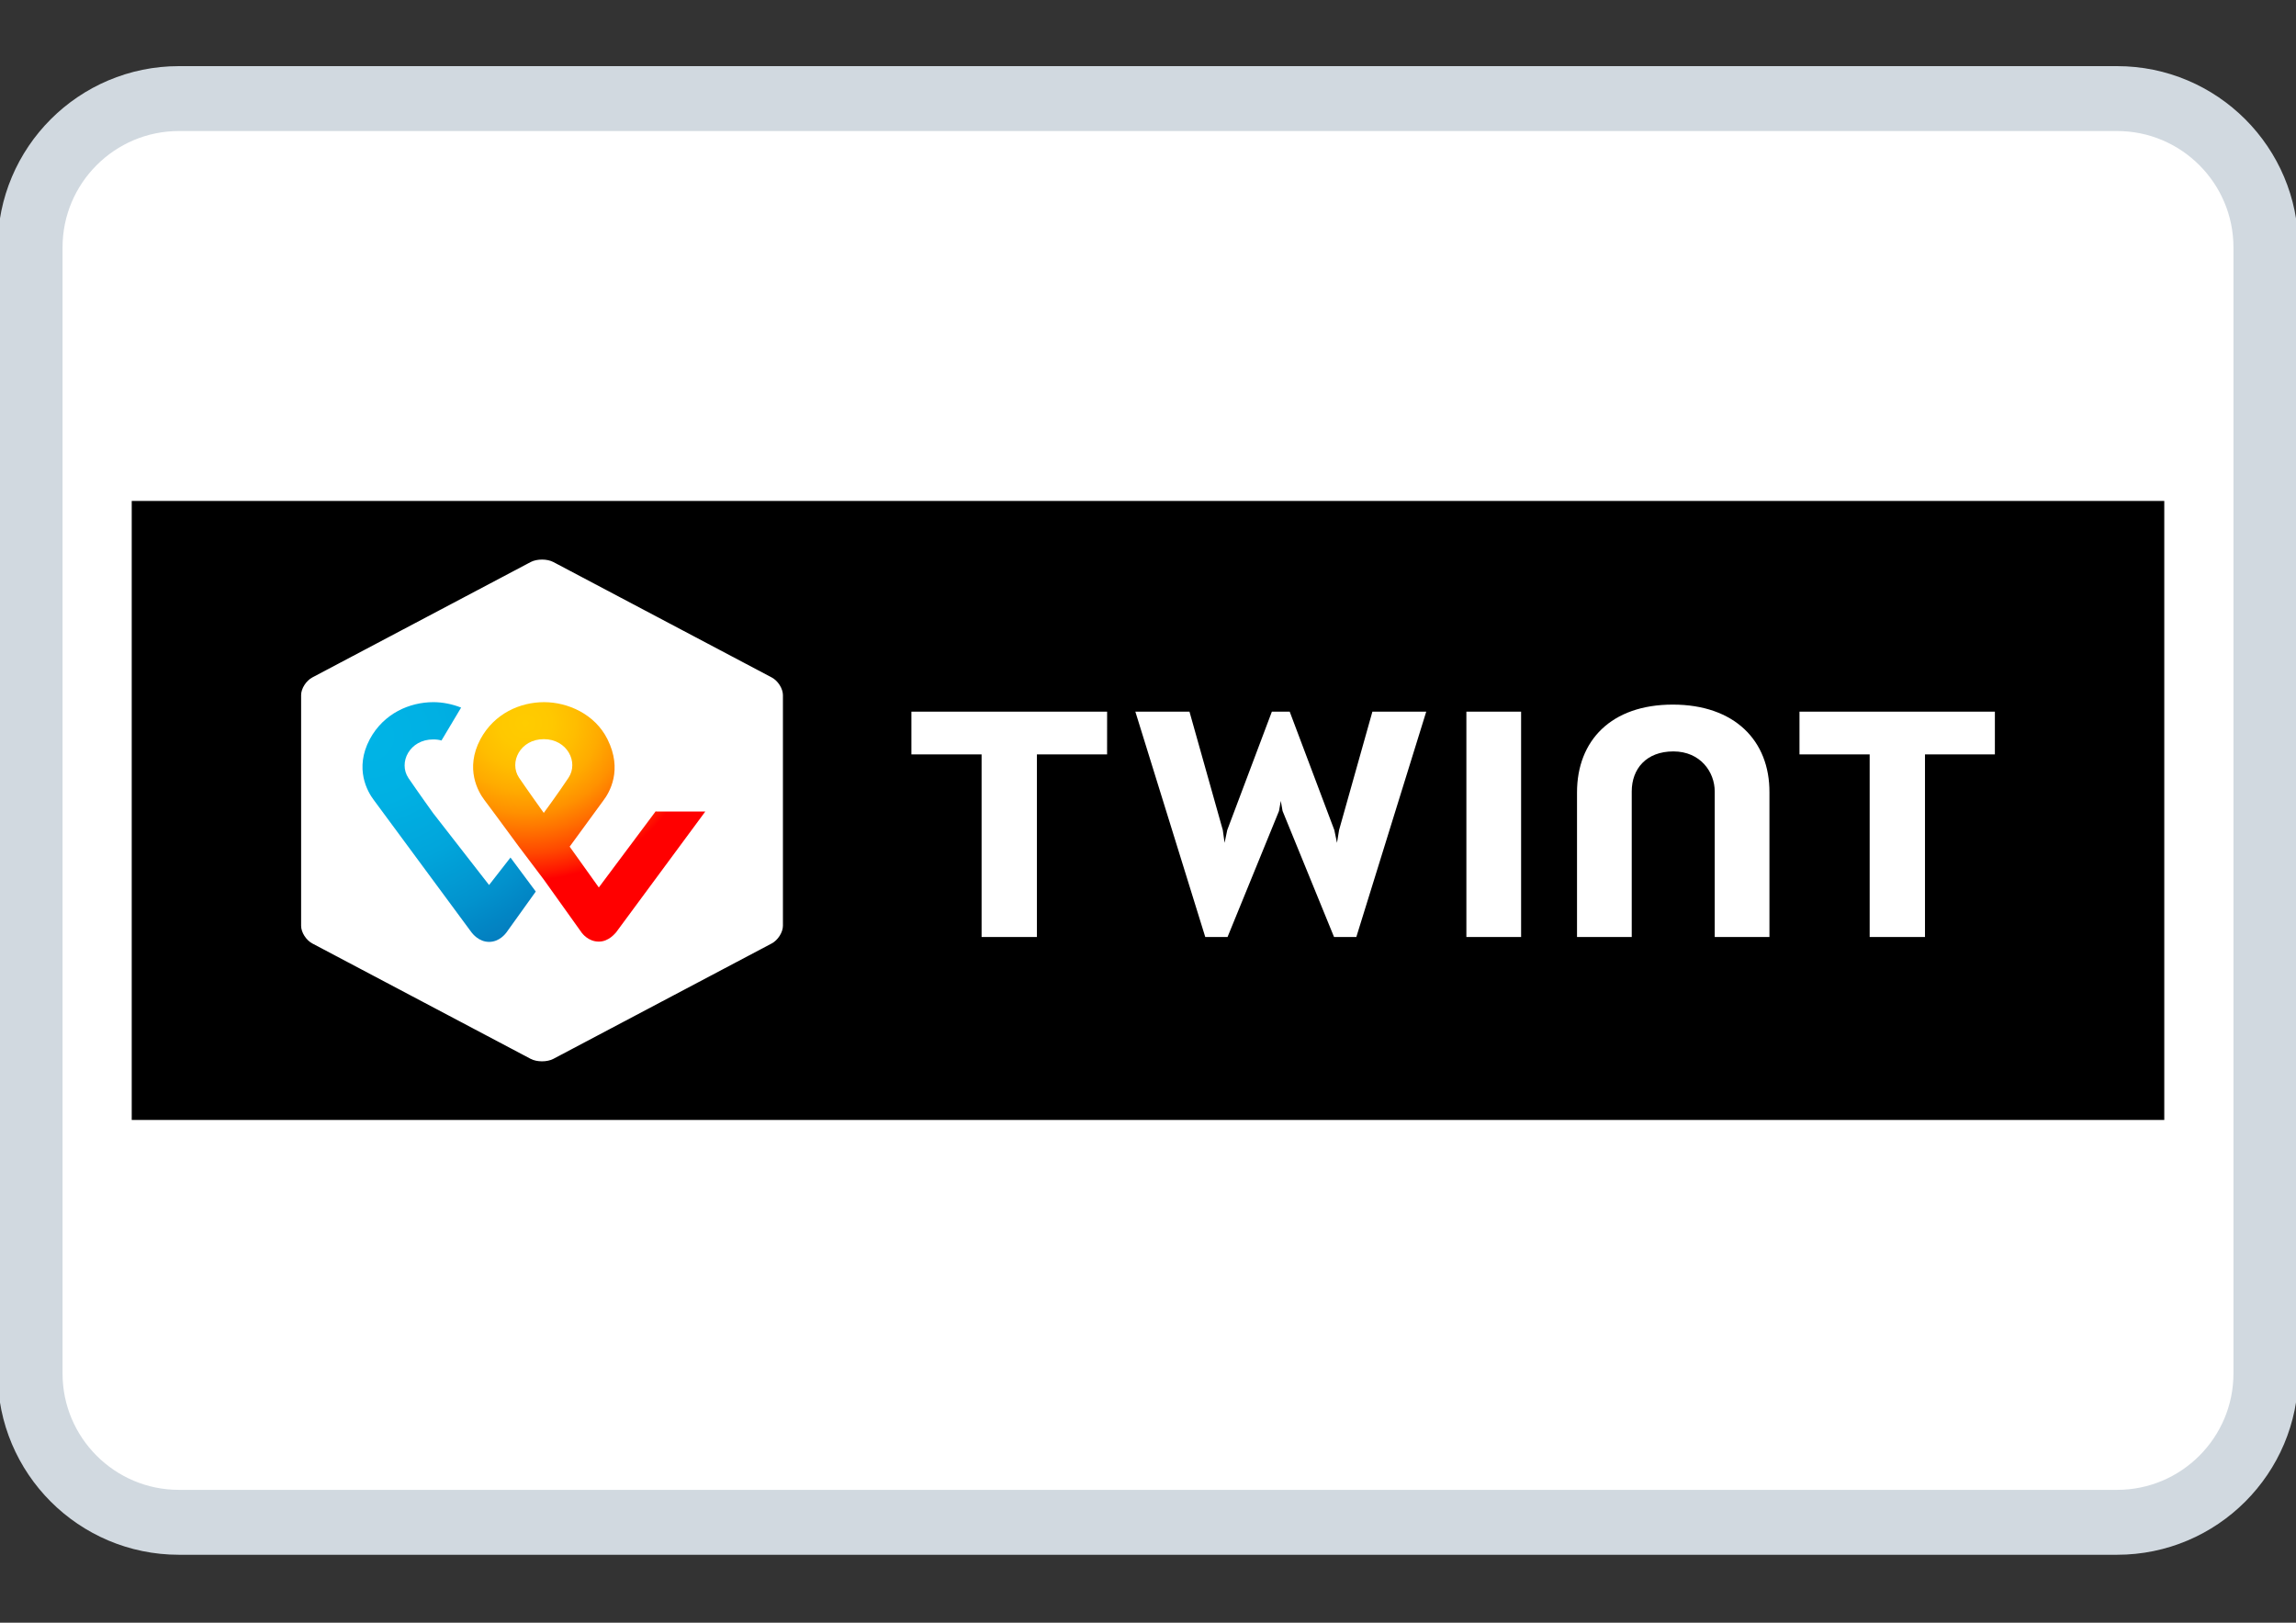
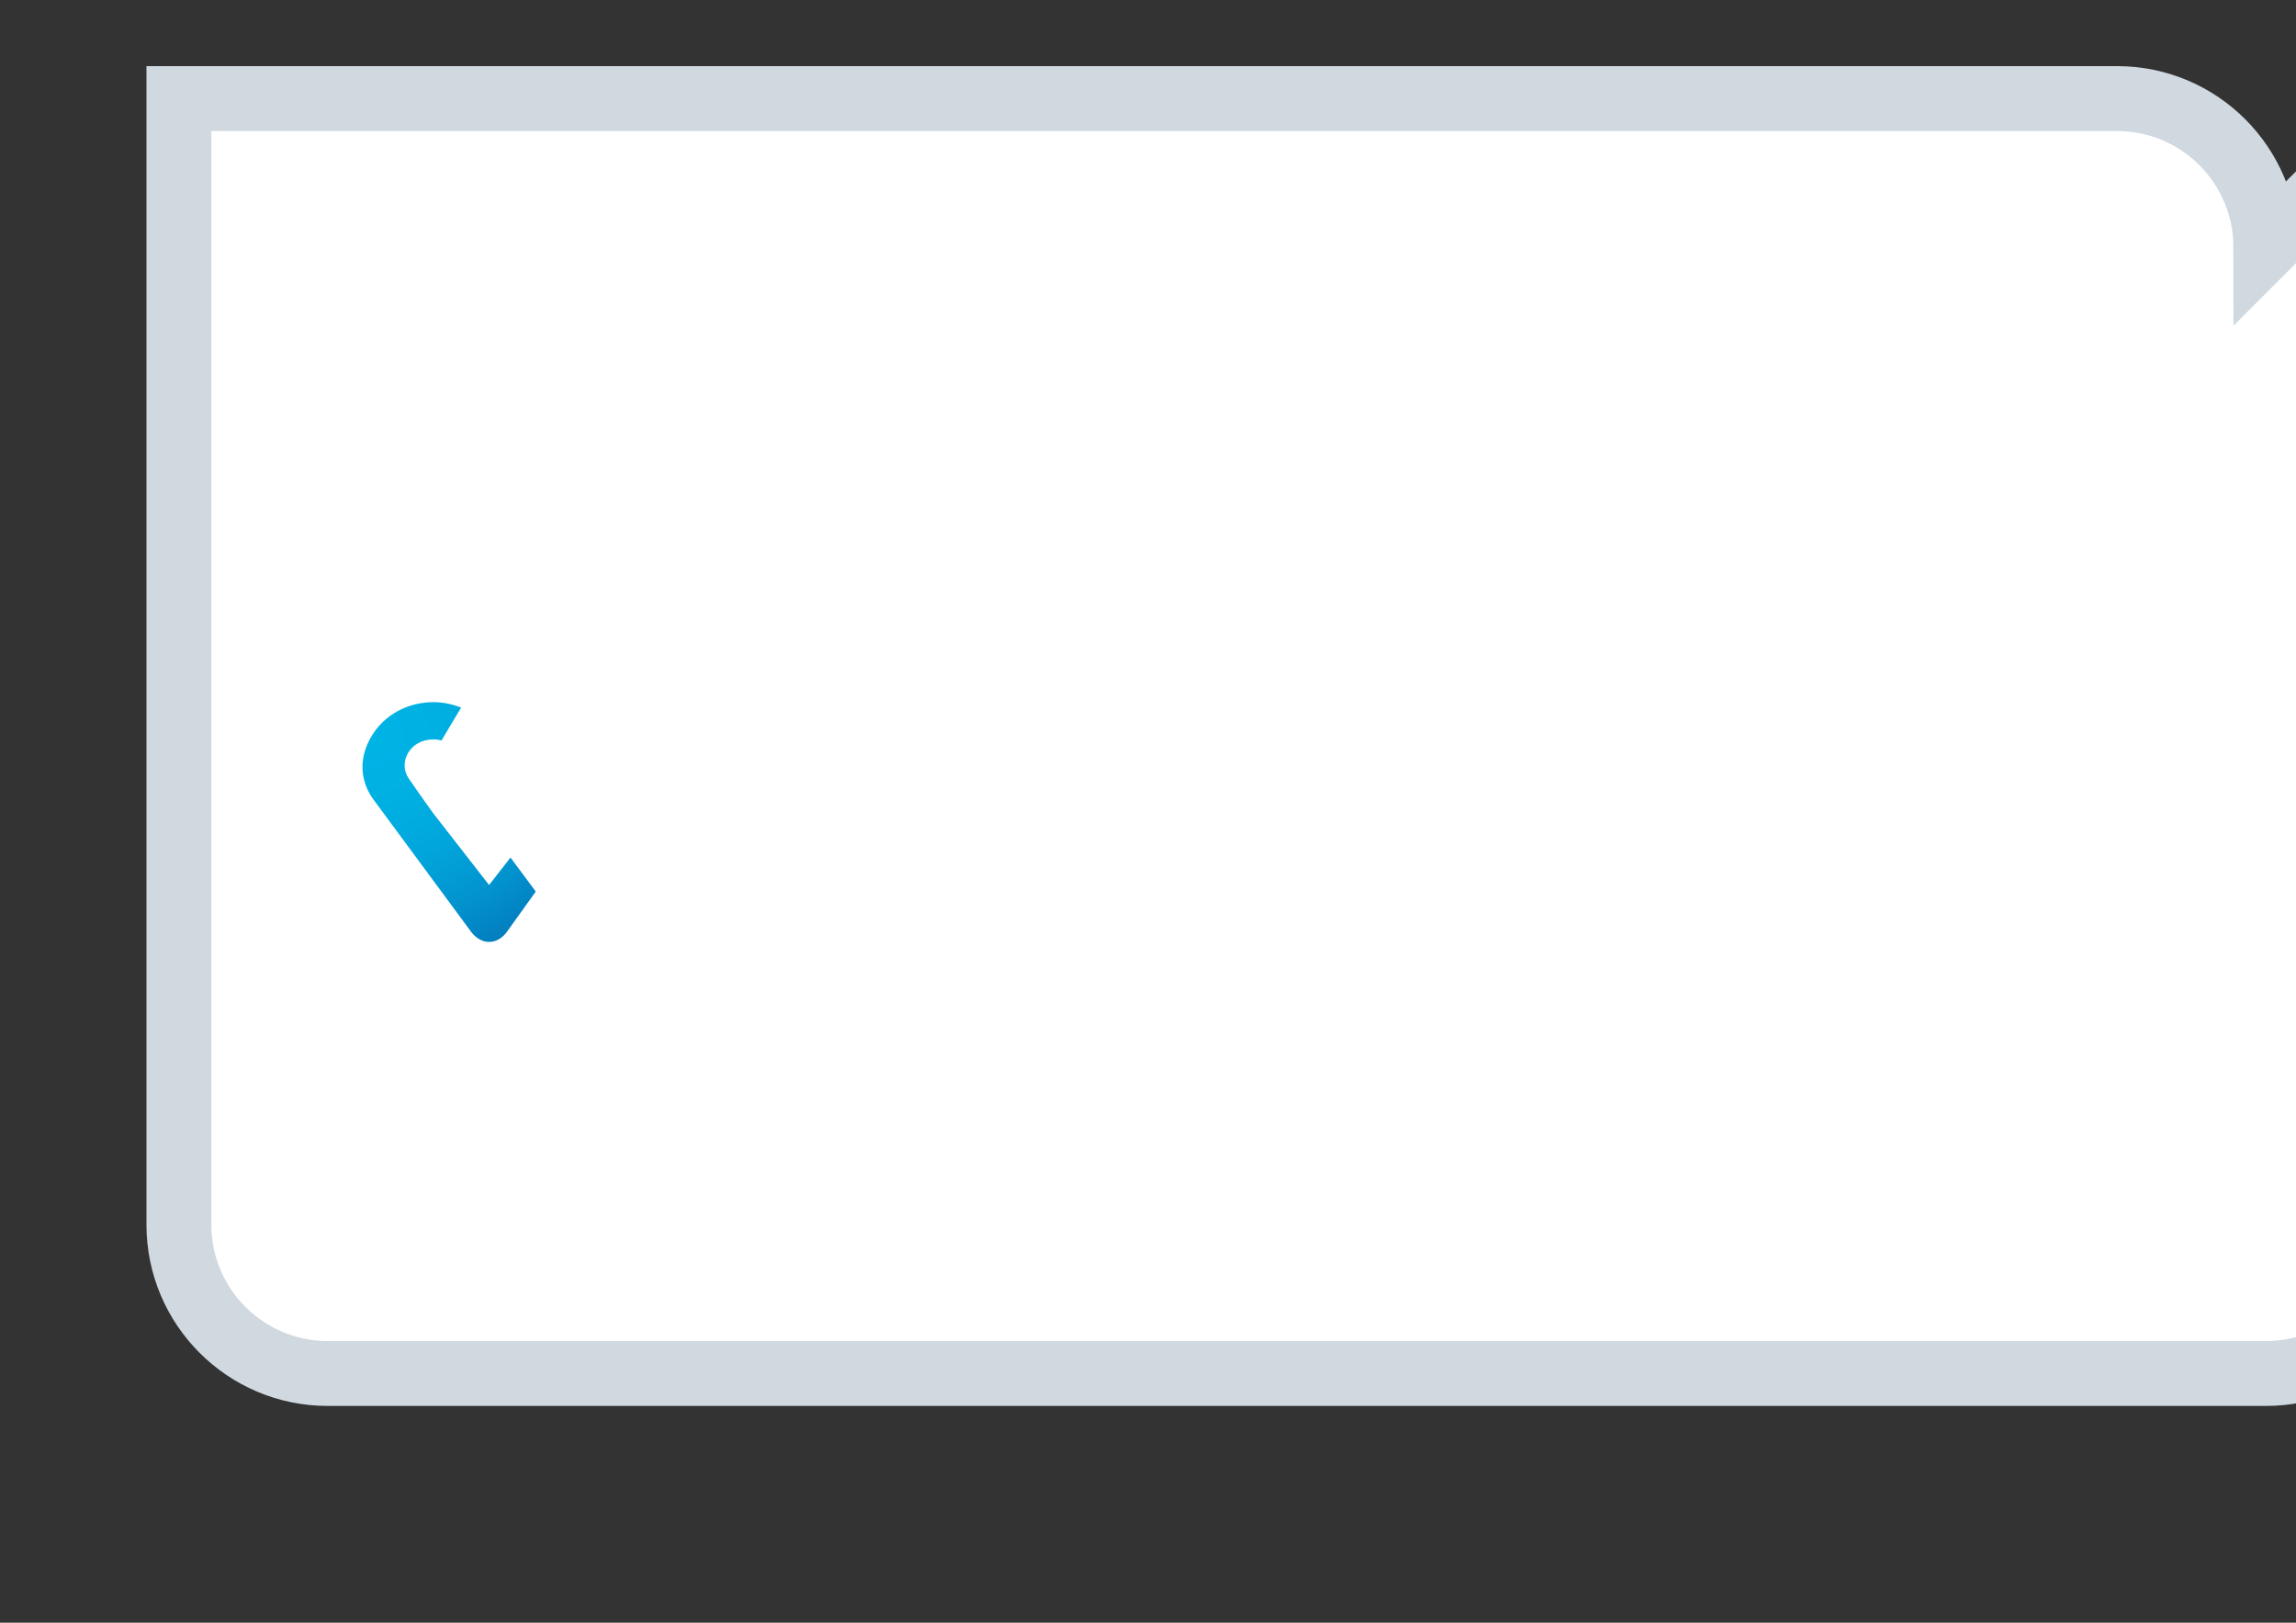
<svg xmlns="http://www.w3.org/2000/svg" width="100%" height="100%" viewBox="0 0 225 159" version="1.1" xml:space="preserve" style="fill-rule:evenodd;clip-rule:evenodd;">
  <rect x="0" y="0" width="225" height="159" fill="#333333" stroke="none" />
  <g>
-     <path d="M222.05,24.243c-0,-8.049 -6.535,-14.583 -14.583,-14.583l-189.934,-0c-8.048,-0 -14.583,6.534 -14.583,14.583l0,110.338c0,8.048 6.535,14.583 14.583,14.583l189.934,-0c8.048,-0 14.583,-6.535 14.583,-14.583l-0,-110.338Z" style="fill:#fff;stroke:#d1d9e0;stroke-width:6.36px;" />
-     <rect x="12.909" y="49.085" width="199.182" height="60.654" />
+     <path d="M222.05,24.243c-0,-8.049 -6.535,-14.583 -14.583,-14.583l-189.934,-0l0,110.338c0,8.048 6.535,14.583 14.583,14.583l189.934,-0c8.048,-0 14.583,-6.535 14.583,-14.583l-0,-110.338Z" style="fill:#fff;stroke:#d1d9e0;stroke-width:6.36px;" />
    <g>
-       <path id="Shape1" d="M76.724,90.716c-0,0.64 -0.496,1.414 -1.108,1.734l-21.393,11.305c-0.612,0.319 -1.603,0.319 -2.215,-0l-21.393,-11.305c-0.612,-0.32 -1.107,-1.093 -1.107,-1.734l-0,-22.609c-0,-0.639 0.496,-1.414 1.107,-1.733l21.393,-11.305c0.612,-0.32 1.603,-0.32 2.215,0l21.393,11.305c0.613,0.319 1.108,1.092 1.108,1.733l-0,22.609Zm118.768,-20.983l-19.149,0l0,4.186l6.878,-0l0,17.89l5.421,0l-0,-17.89l6.849,-0l0.001,-4.186Zm-86.999,0l-19.178,0l0,4.186l6.878,-0l-0,17.89l5.421,0l-0,-17.89l6.877,-0l0.002,-4.186Zm55.434,-0.693c-6.033,0 -9.385,3.519 -9.385,8.612l0,14.158l5.363,0l-0,-14.264c-0,-2.212 1.428,-3.919 4.08,-3.919c2.653,0 4.052,2.026 4.052,3.919l-0,14.264l5.362,0l0,-14.158c0.03,-5.093 -3.439,-8.612 -9.472,-8.612Zm-20.226,0.693l-0,22.076l5.362,0l0,-22.076l-5.362,0Zm-18.187,8.745l0.174,0.987l5.043,12.344l2.185,0l6.85,-22.076l-5.276,0l-3.265,11.599l-0.204,1.253l-0.262,-1.253l-4.372,-11.599l-1.749,0l-4.371,11.599l-0.263,1.253l-0.174,-1.253l-3.265,-11.599l-5.304,0l6.85,22.076l2.185,0l5.042,-12.344l0.175,-0.987" style="fill:#fff;fill-rule:nonzero;" />
-       <path id="Shape2" d="M64.278,79.465l-5.596,7.492l-2.857,-3.999l3.293,-4.506c0.613,-0.8 1.924,-3.012 0.409,-6.025c-1.225,-2.453 -3.877,-3.626 -6.209,-3.626c-2.332,-0 -4.868,1.093 -6.237,3.626c-1.545,2.907 -0.204,5.172 0.378,5.946c0,0 1.836,2.453 3.353,4.533l2.477,3.279l3.731,5.226c0.03,0.027 0.613,0.853 1.662,0.853c0.99,0 1.603,-0.826 1.691,-0.906l8.743,-11.838l-4.838,0l-0,-0.055Zm-10.989,0.186c0,0 -1.457,-2.026 -2.419,-3.439c-1.021,-1.52 0.116,-3.786 2.419,-3.786c2.303,0 3.439,2.267 2.42,3.786c-0.933,1.413 -2.42,3.439 -2.42,3.439Z" style="fill:url(#_Radial1);fill-rule:nonzero;" />
      <path d="M47.927,86.717l-5.48,-7.039c-0,0 -1.457,-2.026 -2.42,-3.439c-1.02,-1.52 0.117,-3.786 2.42,-3.786c0.292,0 0.554,0.027 0.816,0.106l1.924,-3.226c-0.875,-0.347 -1.836,-0.533 -2.71,-0.533c-2.332,-0 -4.868,1.093 -6.237,3.626c-1.545,2.906 -0.205,5.172 0.378,5.946l9.589,12.985c0.088,0.106 0.699,0.933 1.72,0.933c1.02,0 1.603,-0.8 1.691,-0.906l2.886,-4.026l-2.478,-3.332l-2.098,2.692l-0.001,-0.001Z" style="fill:url(#_Radial2);fill-rule:nonzero;" />
    </g>
  </g>
  <defs>
    <radialGradient id="_Radial1" cx="0" cy="0" r="1" gradientUnits="userSpaceOnUse" gradientTransform="matrix(29.097,0,0,26.581,51.471,70.856)">
      <stop offset="0" style="stop-color:#fc0;stop-opacity:1" />
      <stop offset="0.09" style="stop-color:#ffc800;stop-opacity:1" />
      <stop offset="0.17" style="stop-color:#ffbd00;stop-opacity:1" />
      <stop offset="0.25" style="stop-color:#ffab00;stop-opacity:1" />
      <stop offset="0.33" style="stop-color:#ff9100;stop-opacity:1" />
      <stop offset="0.4" style="stop-color:#ff7000;stop-opacity:1" />
      <stop offset="0.48" style="stop-color:#ff4700;stop-opacity:1" />
      <stop offset="0.55" style="stop-color:#ff1800;stop-opacity:1" />
      <stop offset="0.58" style="stop-color:#f00;stop-opacity:1" />
      <stop offset="1" style="stop-color:#f00;stop-opacity:1" />
    </radialGradient>
    <radialGradient id="_Radial2" cx="0" cy="0" r="1" gradientUnits="userSpaceOnUse" gradientTransform="matrix(35.787,0,0,32.693,35.934,72.212)">
      <stop offset="0" style="stop-color:#00b4e6;stop-opacity:1" />
      <stop offset="0.2" style="stop-color:#00b0e3;stop-opacity:1" />
      <stop offset="0.39" style="stop-color:#01a5db;stop-opacity:1" />
      <stop offset="0.57" style="stop-color:#0292cd;stop-opacity:1" />
      <stop offset="0.75" style="stop-color:#0377ba;stop-opacity:1" />
      <stop offset="0.93" style="stop-color:#0455a1;stop-opacity:1" />
      <stop offset="1" style="stop-color:#054696;stop-opacity:1" />
    </radialGradient>
  </defs>
</svg>